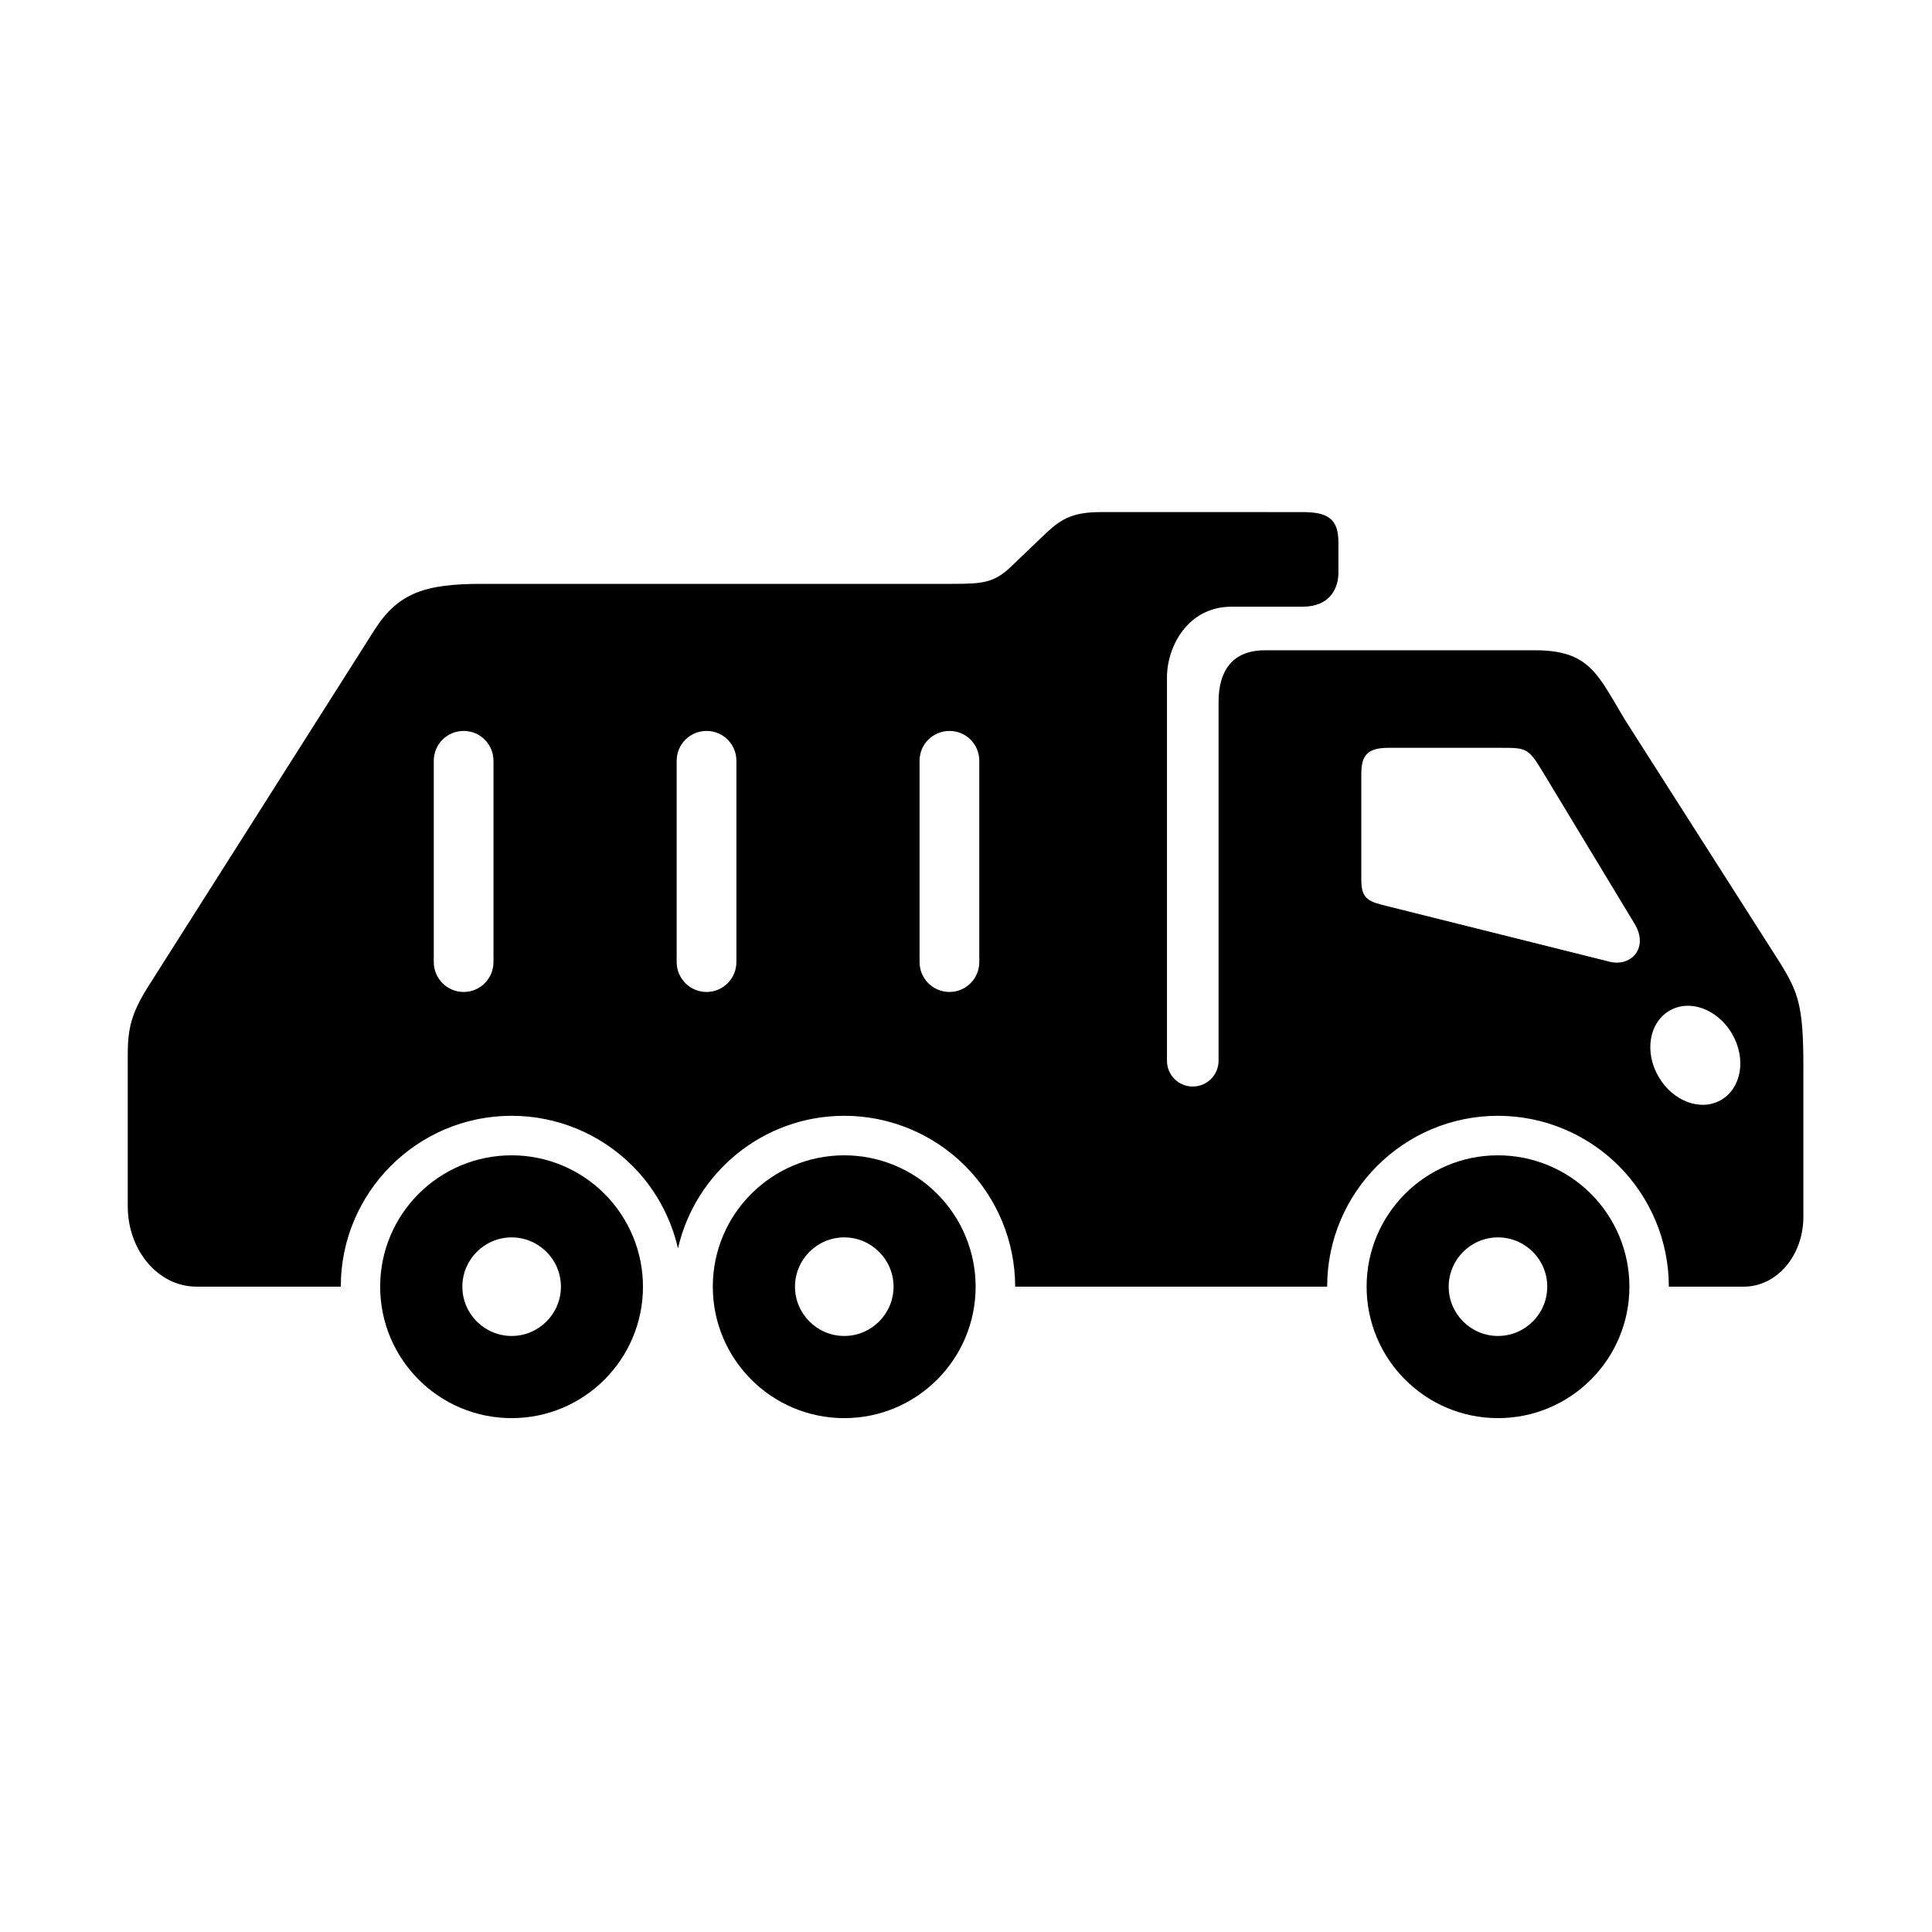
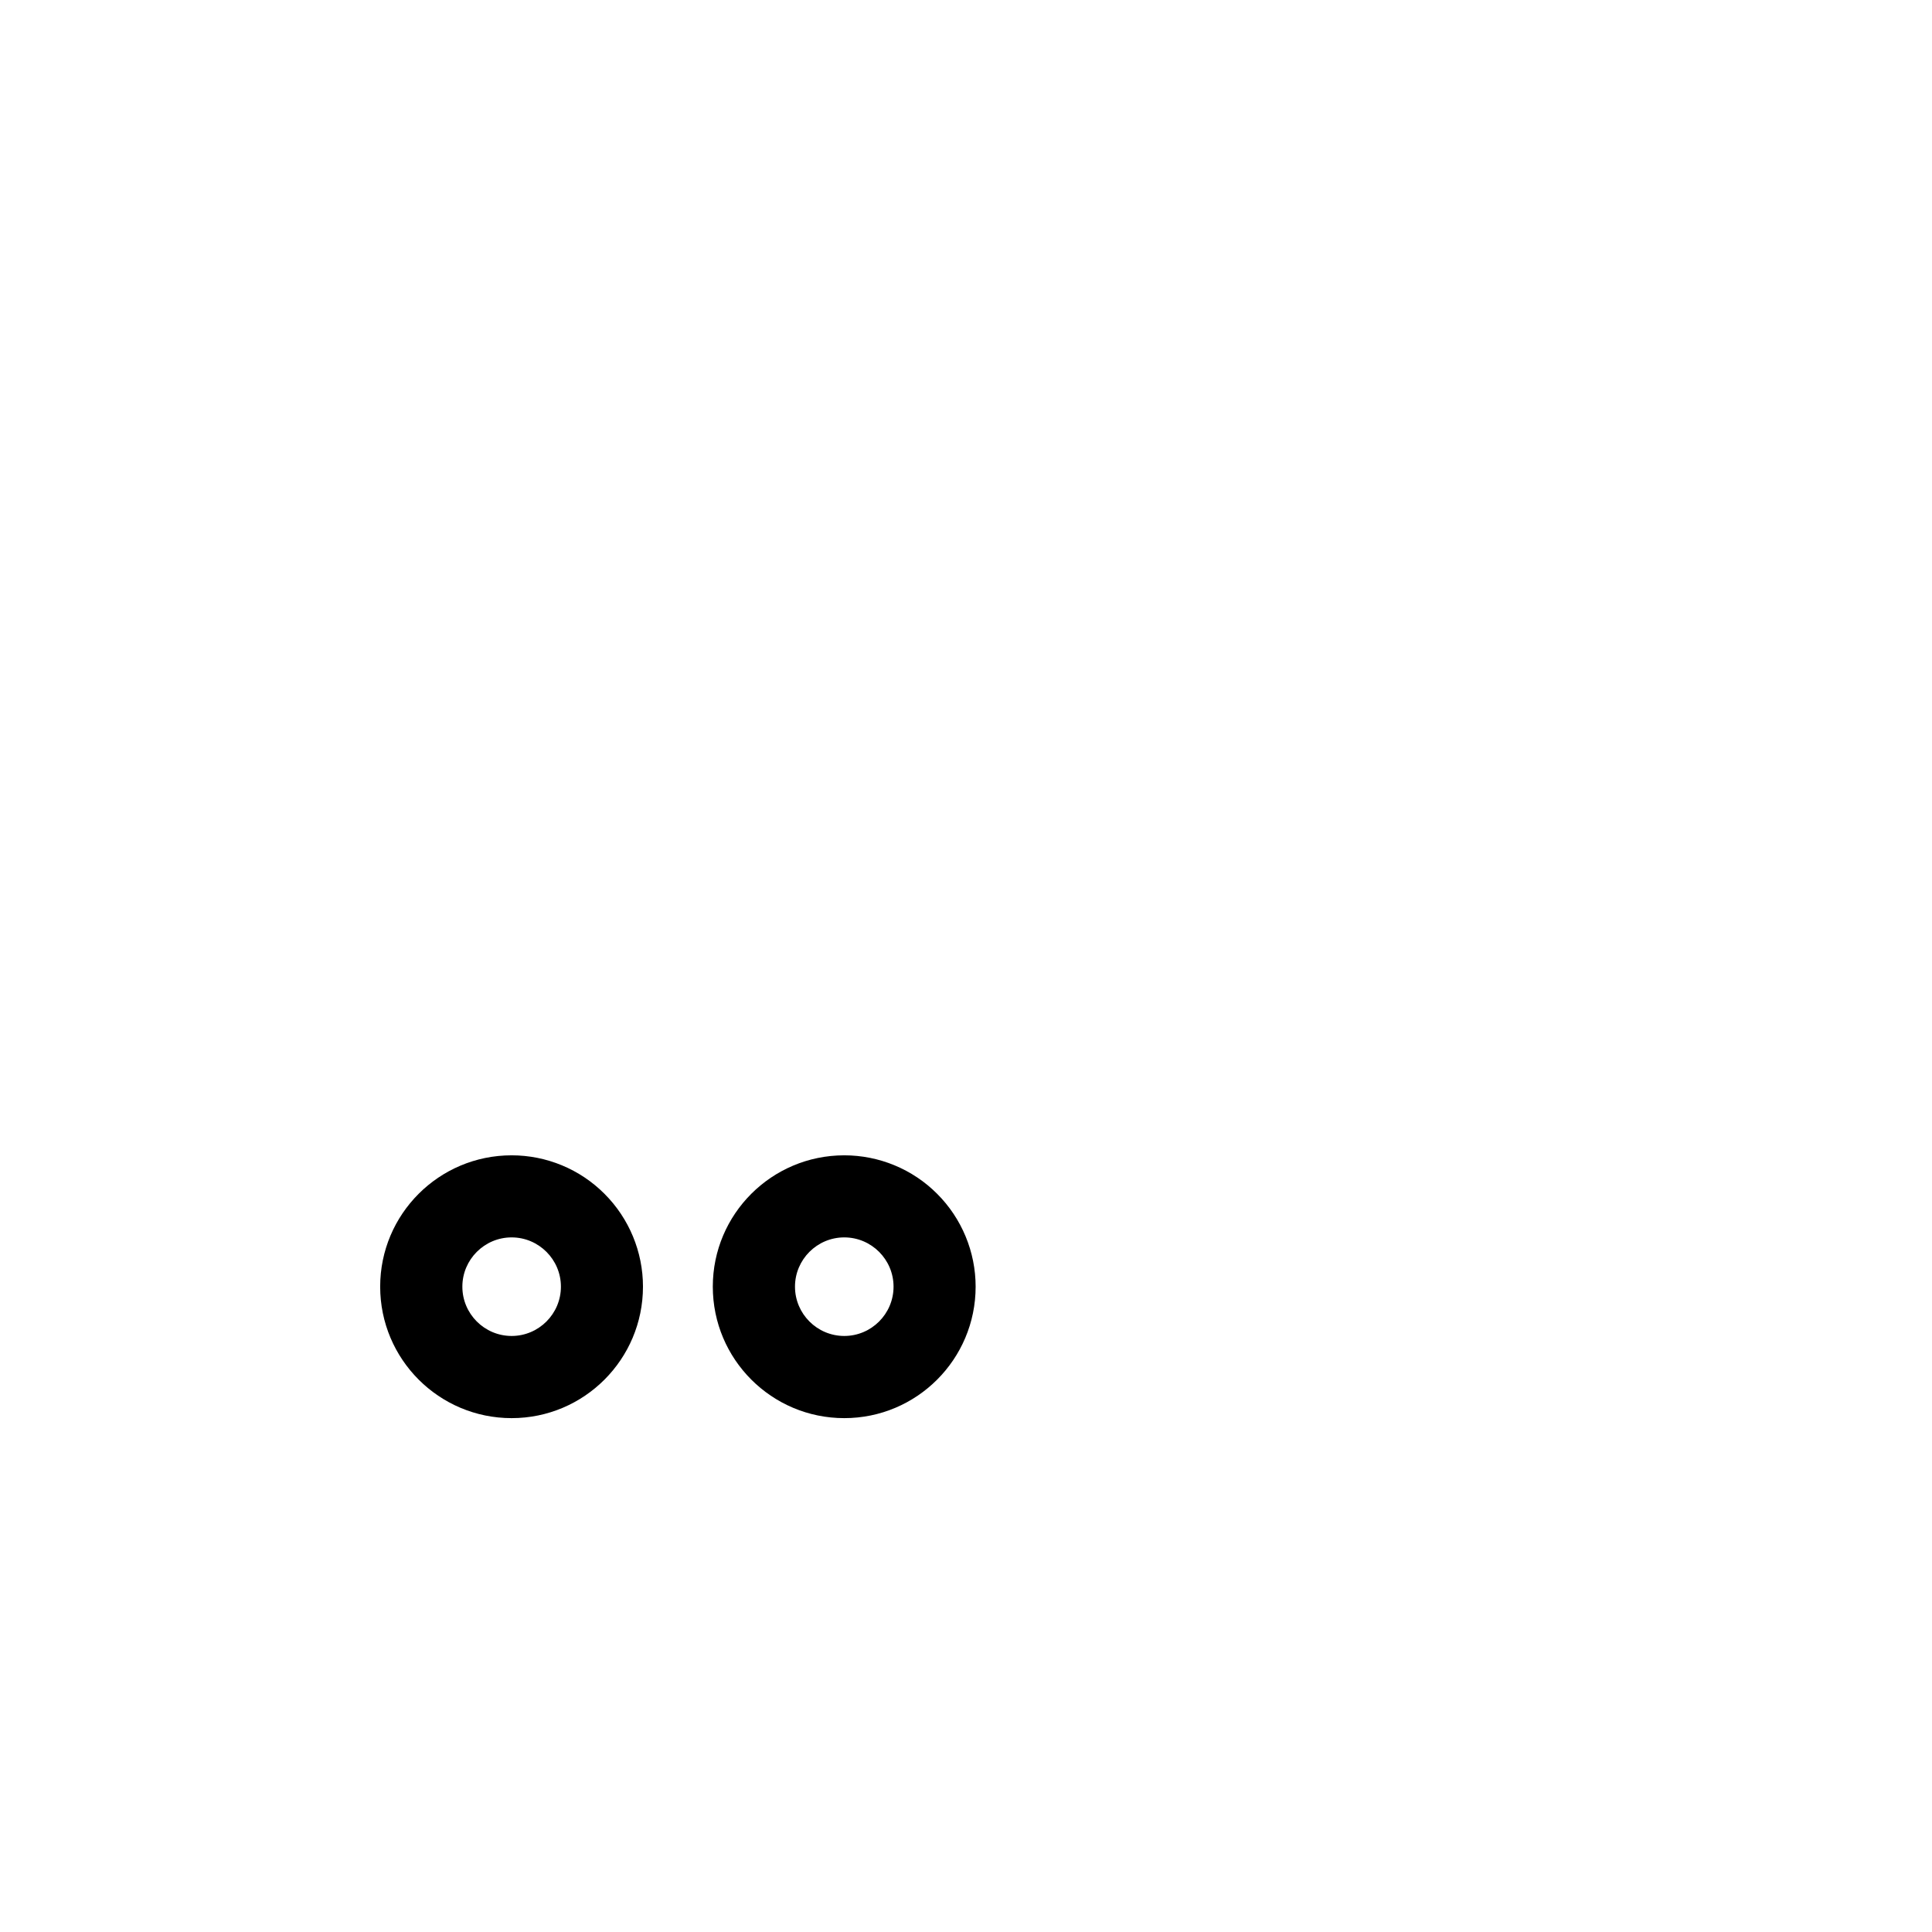
<svg xmlns="http://www.w3.org/2000/svg" fill="#000000" width="800px" height="800px" version="1.1" viewBox="144 144 512 512">
  <g>
-     <path d="m590.8 410.55c4.664-0.23 9.5 2.711 12.242 7.469 3.797 6.562 2.453 14.363-2.938 17.48-5.394 3.129-12.832 0.352-16.594-6.207-3.789-6.527-2.473-14.336 2.945-17.461 1.281-0.754 2.769-1.199 4.344-1.281zm-78.953-68.367h29.941c6.359 0 7.199-0.023 10.73 5.828l24.66 40.793c3.852 6.41-0.902 11.48-6.617 10.059l-58.805-14.695c-4.809-1.191-6.996-1.695-6.996-6.941v-27.988c0.004-4.519 1.113-7.055 7.086-7.055zm-116.22-4.477c4.367 0 7.894 3.519 7.894 7.926v53.32c0 4.371-3.527 7.926-7.894 7.926-4.406 0-7.934-3.551-7.934-7.926v-53.32c0-4.41 3.527-7.926 7.934-7.926zm-64.375 0c4.371 0 7.902 3.519 7.902 7.926v53.32c0 4.371-3.531 7.926-7.902 7.926-4.394 0-7.926-3.551-7.926-7.926v-53.32c0-4.41 3.531-7.926 7.926-7.926zm-64.371 0c4.367 0 7.898 3.519 7.898 7.926v53.32c0 4.371-3.531 7.926-7.898 7.926-4.394 0-7.926-3.551-7.926-7.926v-53.32c0-4.41 3.531-7.926 7.926-7.926zm168.86-57.996c-8.16 0-10.961 2.188-15.25 6.266l-8.57 8.199c-4.461 4.254-7.523 4.551-15.277 4.551h-124.86c-15.02 0-22.25 2.297-28.57 12.254l-59.949 94.465c-4.516 7.172-5.414 11.195-5.414 18.191v40.004c0 11.793 8.133 21.332 18.215 21.332h38.246c0-24.984 20.293-45.277 45.281-45.277 12.012 0 23.523 4.785 32.008 13.273 6.066 6.059 10.172 13.664 12.07 21.855 4.602-20.086 22.566-35.125 44.078-35.125 12.012 0 23.523 4.785 32.016 13.273 8.48 8.488 13.262 20.02 13.262 32.004h82.68c0-24.984 20.293-45.277 45.277-45.277 12.012 0 23.523 4.785 32.008 13.273 8.488 8.488 13.266 20.02 13.266 32.004h19.883c8.75 0 15.77-8.258 15.77-18.512v-40.113c0-15.797-1.398-19.328-5.949-26.82l-41.312-64.746c-7.227-11.961-9.27-18.457-23.875-18.457h-71.539c-8.688 0-12.305 5.481-12.305 13.676v95.086c0 3.797-3.055 6.848-6.852 6.848-3.789 0-6.824-3.051-6.824-6.848v-101.54c0-8.156 5.457-18.773 17.168-18.773h18.773c7.262 0 9.5-4.863 9.5-9.062v-7.992c0-6.387-3-8.016-9.59-8.016l-53.367-0.004z" />
-     <path d="m540.98 519.82c-19.211 0-34.812-15.602-34.812-34.848 0-19.211 15.602-34.801 34.812-34.801 9.238 0 18.105 3.672 24.629 10.199 6.531 6.527 10.203 15.395 10.203 24.602 0.004 19.246-15.594 34.848-34.832 34.848zm0-21.777c7.199 0 13.059-5.859 13.059-13.066 0-7.191-5.859-13.055-13.059-13.055-7.199 0-13.059 5.859-13.059 13.055-0.004 7.207 5.852 13.066 13.059 13.066z" />
    <path d="m279.59 519.82c-19.246 0-34.84-15.602-34.84-34.848 0-19.211 15.59-34.801 34.84-34.801 9.238 0 18.098 3.672 24.602 10.199 6.531 6.527 10.203 15.395 10.203 24.602 0 19.246-15.594 34.848-34.805 34.848zm0-21.777c7.191 0 13.059-5.859 13.059-13.066 0-7.191-5.867-13.055-13.059-13.055-7.199 0-13.059 5.859-13.059 13.055-0.004 7.207 5.859 13.066 13.059 13.066z" />
    <path d="m367.74 519.82c-19.238 0-34.84-15.602-34.84-34.848 0-19.211 15.602-34.801 34.84-34.801 9.238 0 18.105 3.672 24.609 10.199 6.531 6.527 10.203 15.395 10.203 24.602 0.004 19.246-15.594 34.848-34.812 34.848zm0-21.777c7.199 0 13.059-5.859 13.059-13.066 0-7.191-5.859-13.055-13.059-13.055-7.199 0-13.059 5.859-13.059 13.055 0 7.207 5.859 13.066 13.059 13.066z" />
  </g>
</svg>